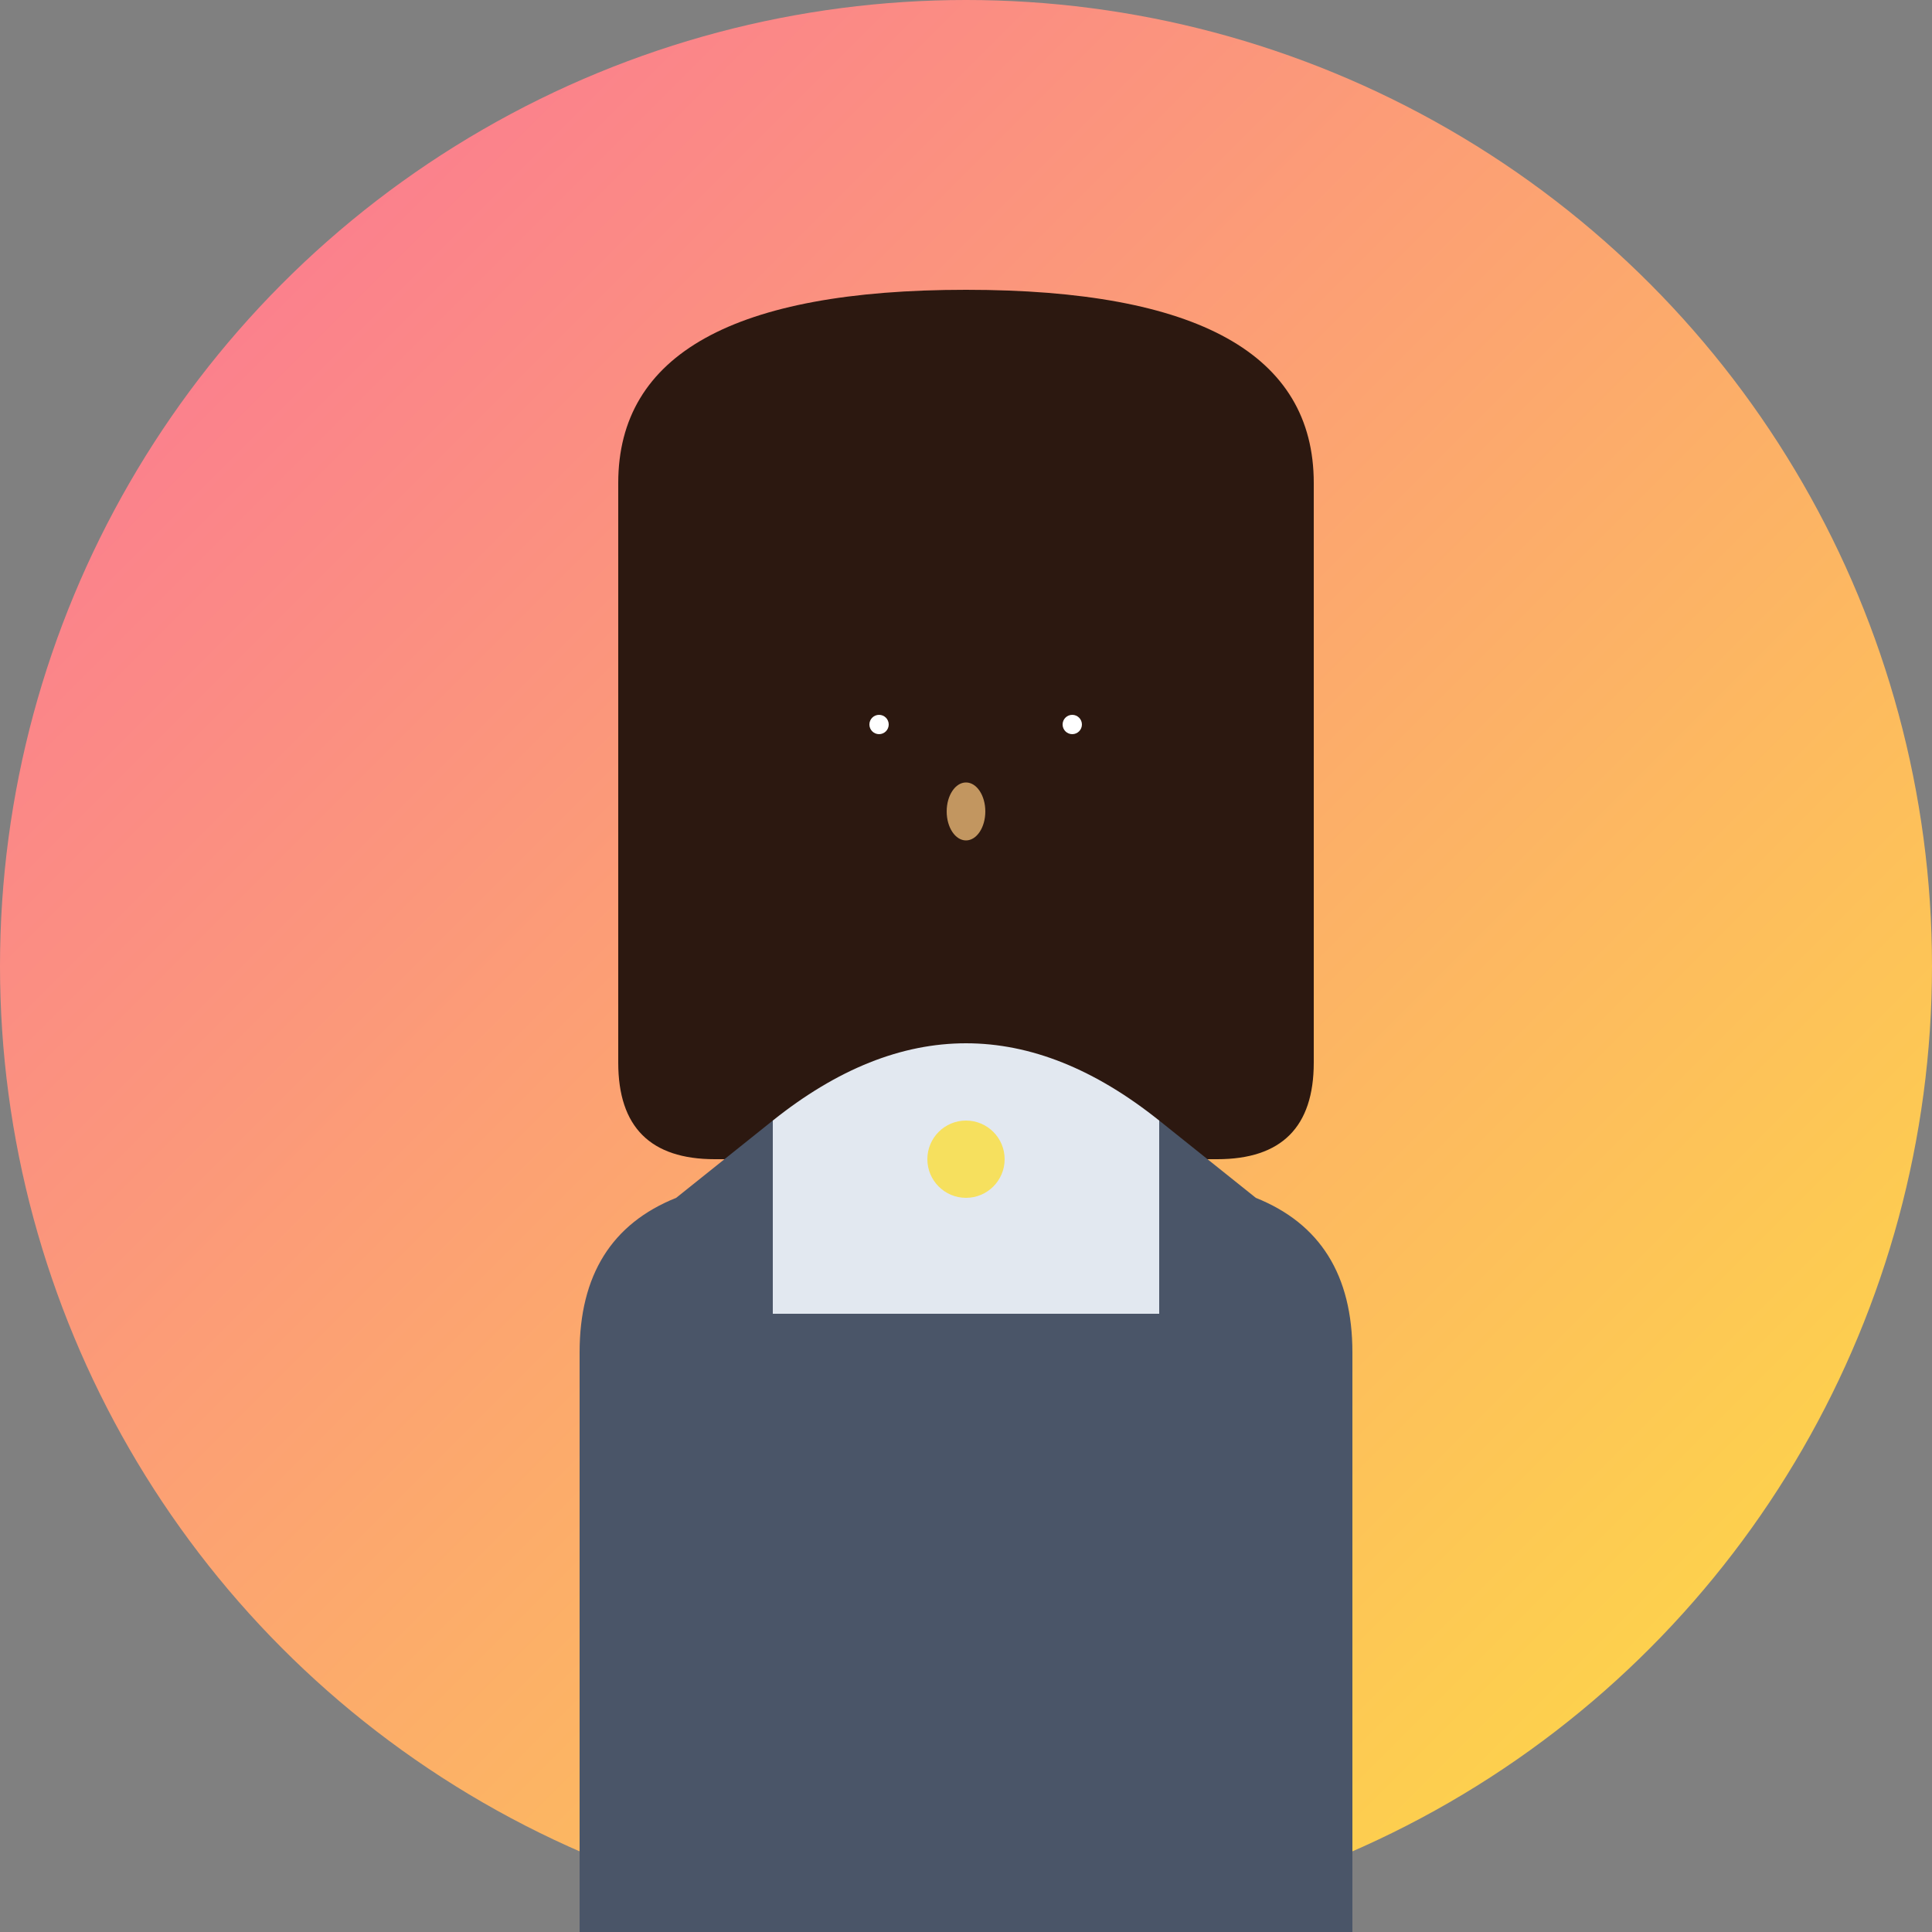
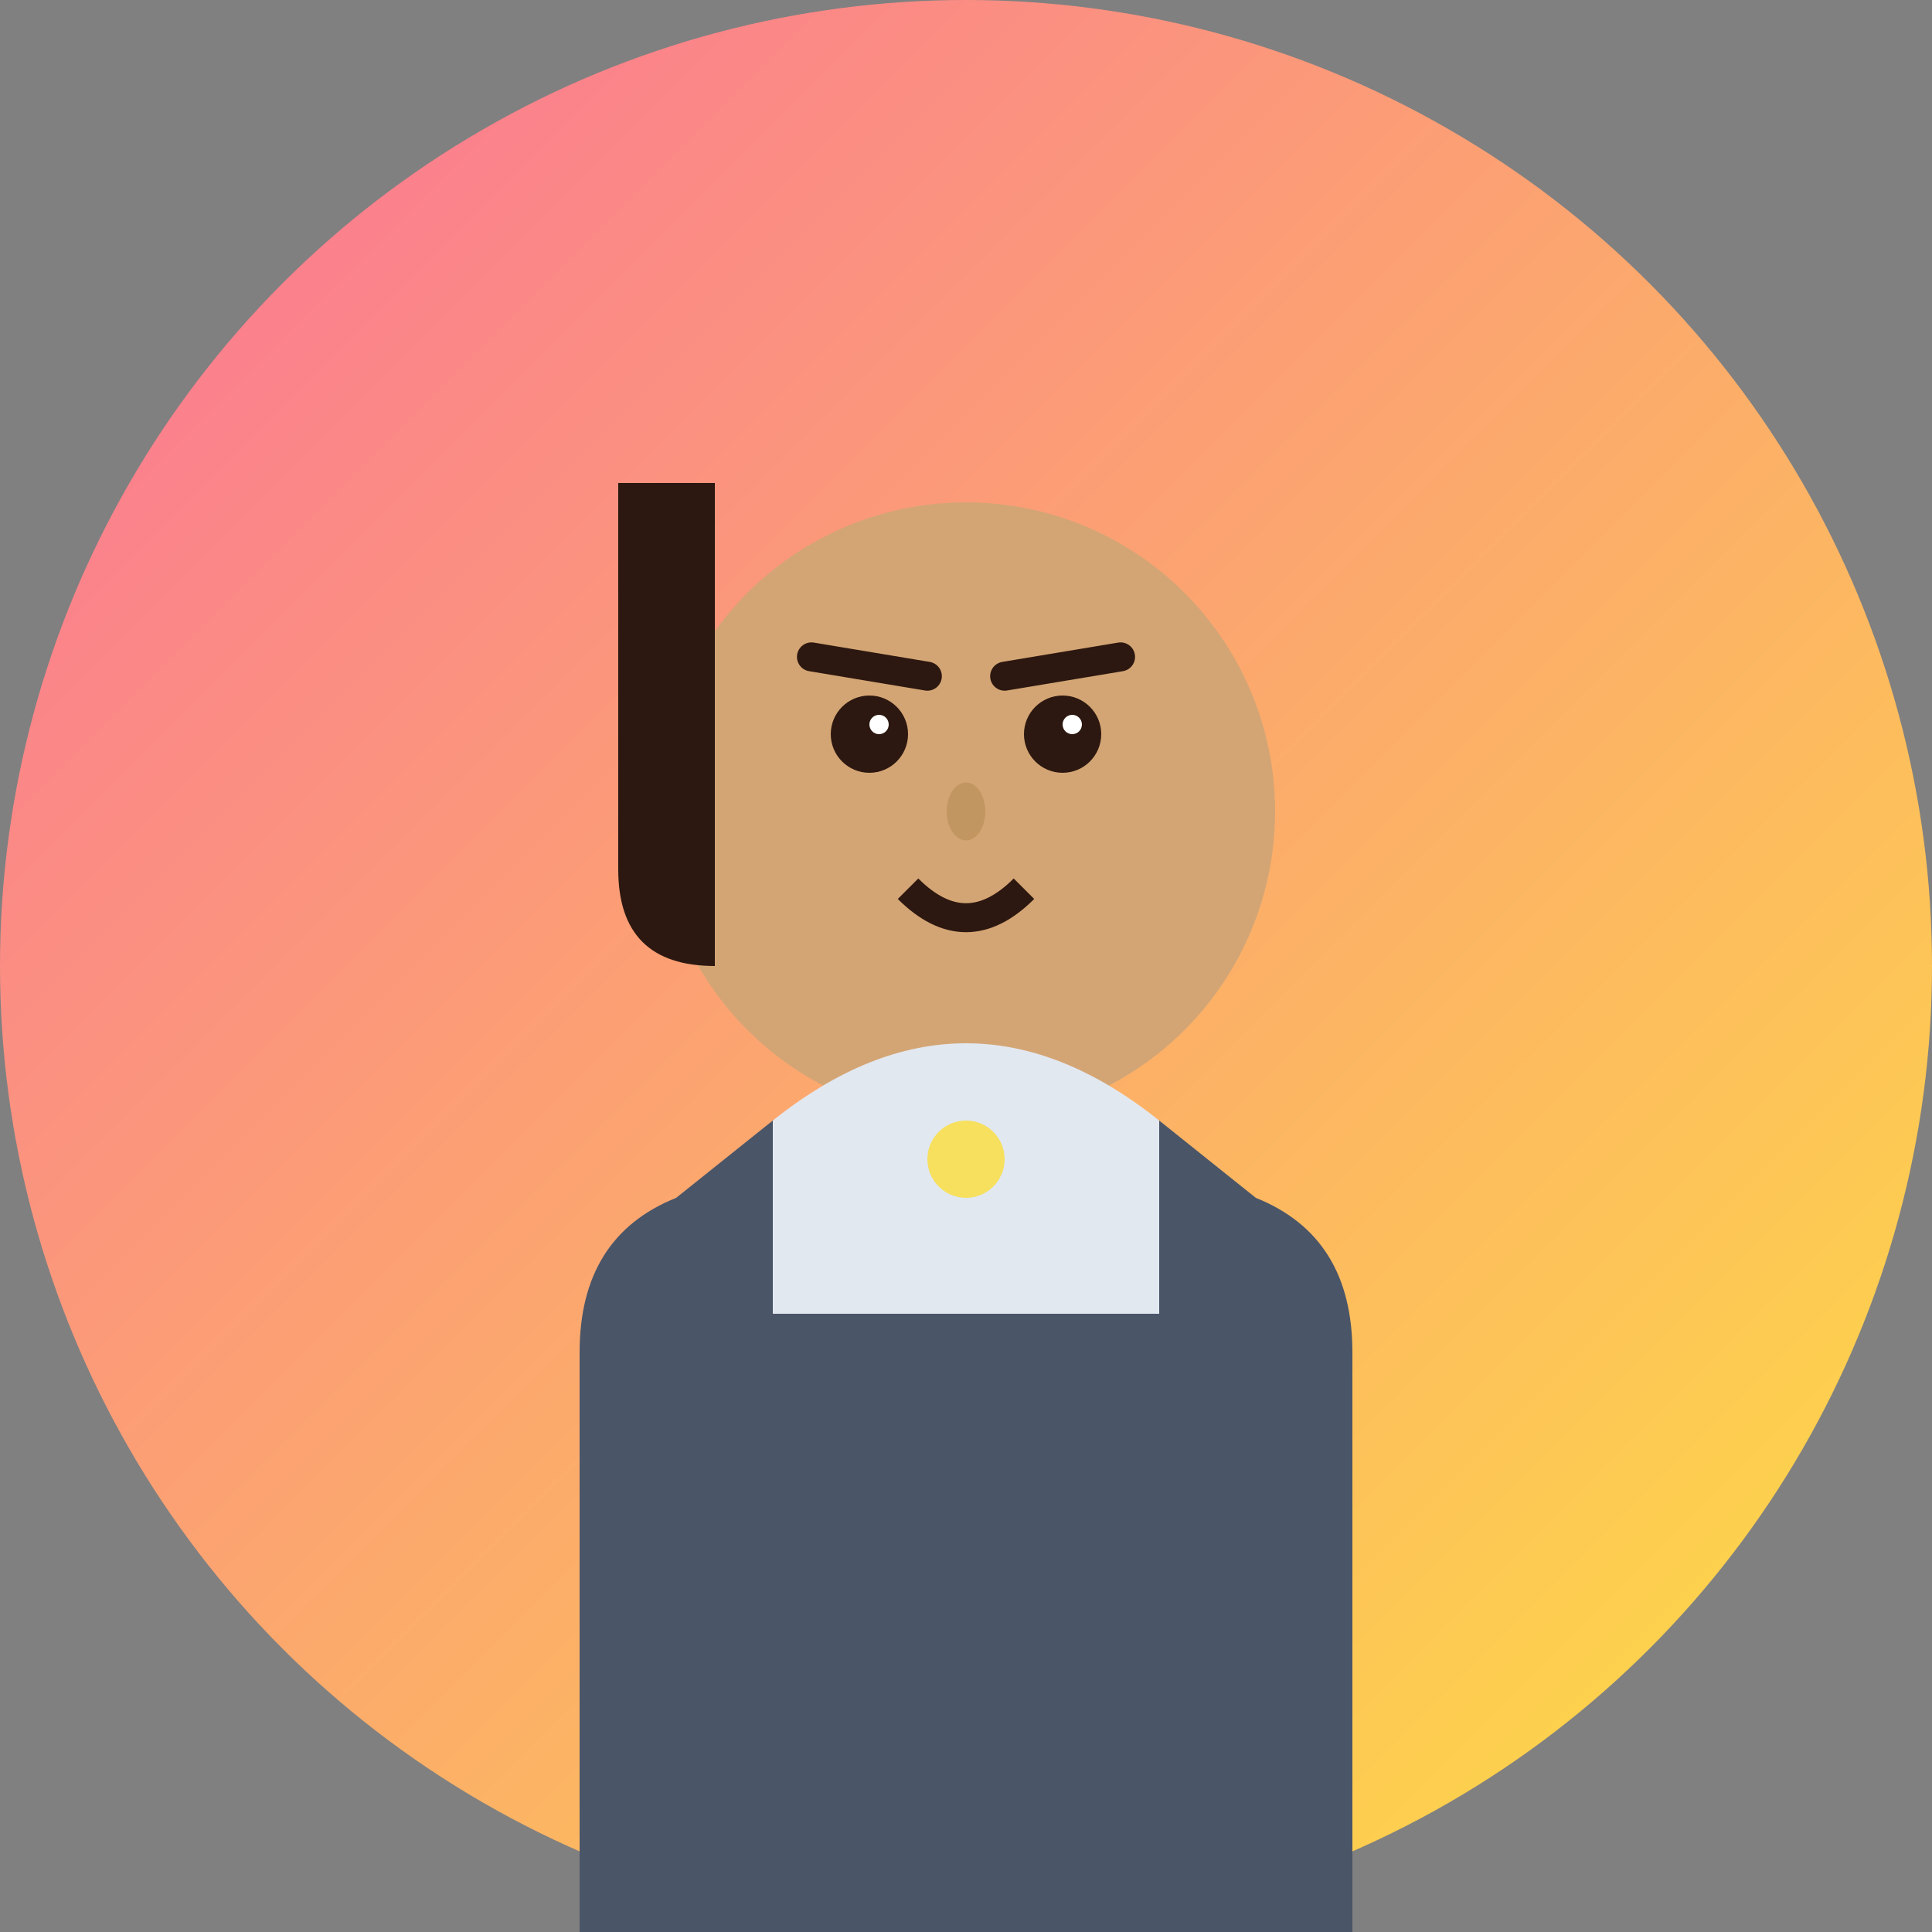
<svg xmlns="http://www.w3.org/2000/svg" viewBox="0 0 100 100">
  <rect x="0" y="0" width="100" height="100" fill="#808080" stroke="none" />
  <title>Priya Patel - Tech Lead Avatar</title>
  <circle cx="50" cy="50" r="50" fill="url(#grad3)" />
  <defs>
    <linearGradient id="grad3" x1="0%" y1="0%" x2="100%" y2="100%">
      <stop offset="0%" style="stop-color:#fa709a;stop-opacity:1" />
      <stop offset="100%" style="stop-color:#fee140;stop-opacity:1" />
    </linearGradient>
  </defs>
  <circle cx="50" cy="42" r="16" fill="#d4a574" />
-   <path d="M32 25 Q32 15 50 15 Q68 15 68 25 L68 55 Q68 60 63 60 L37 60 Q32 60 32 55 Z" fill="#2c1810" />
  <path d="M32 25 L32 45 Q32 50 37 50 L37 25 Z" fill="#2c1810" />
-   <path d="M68 25 L68 45 Q68 50 63 50 L63 25 Z" fill="#2c1810" />
  <circle cx="45" cy="38" r="2" fill="#2c1810" />
  <circle cx="55" cy="38" r="2" fill="#2c1810" />
  <circle cx="45.5" cy="37.5" r="0.5" fill="white" />
  <circle cx="55.5" cy="37.5" r="0.5" fill="white" />
  <path d="M42 34 L48 35" stroke="#2c1810" stroke-width="1.5" stroke-linecap="round" />
  <path d="M52 35 L58 34" stroke="#2c1810" stroke-width="1.5" stroke-linecap="round" />
  <ellipse cx="50" cy="42" rx="1" ry="1.5" fill="#c29660" />
  <path d="M47 46 Q50 49 53 46" stroke="#2c1810" stroke-width="1.5" fill="none" />
  <path d="M30 70 Q30 64 35 62 L40 58 Q45 56 50 56 Q55 56 60 58 L65 62 Q70 64 70 70 L70 100 L30 100 Z" fill="#4a5568" />
  <path d="M40 58 Q45 54 50 54 Q55 54 60 58 L60 68 L40 68 Z" fill="#e2e8f0" />
  <circle cx="50" cy="60" r="2" fill="#f6e05e" />
</svg>